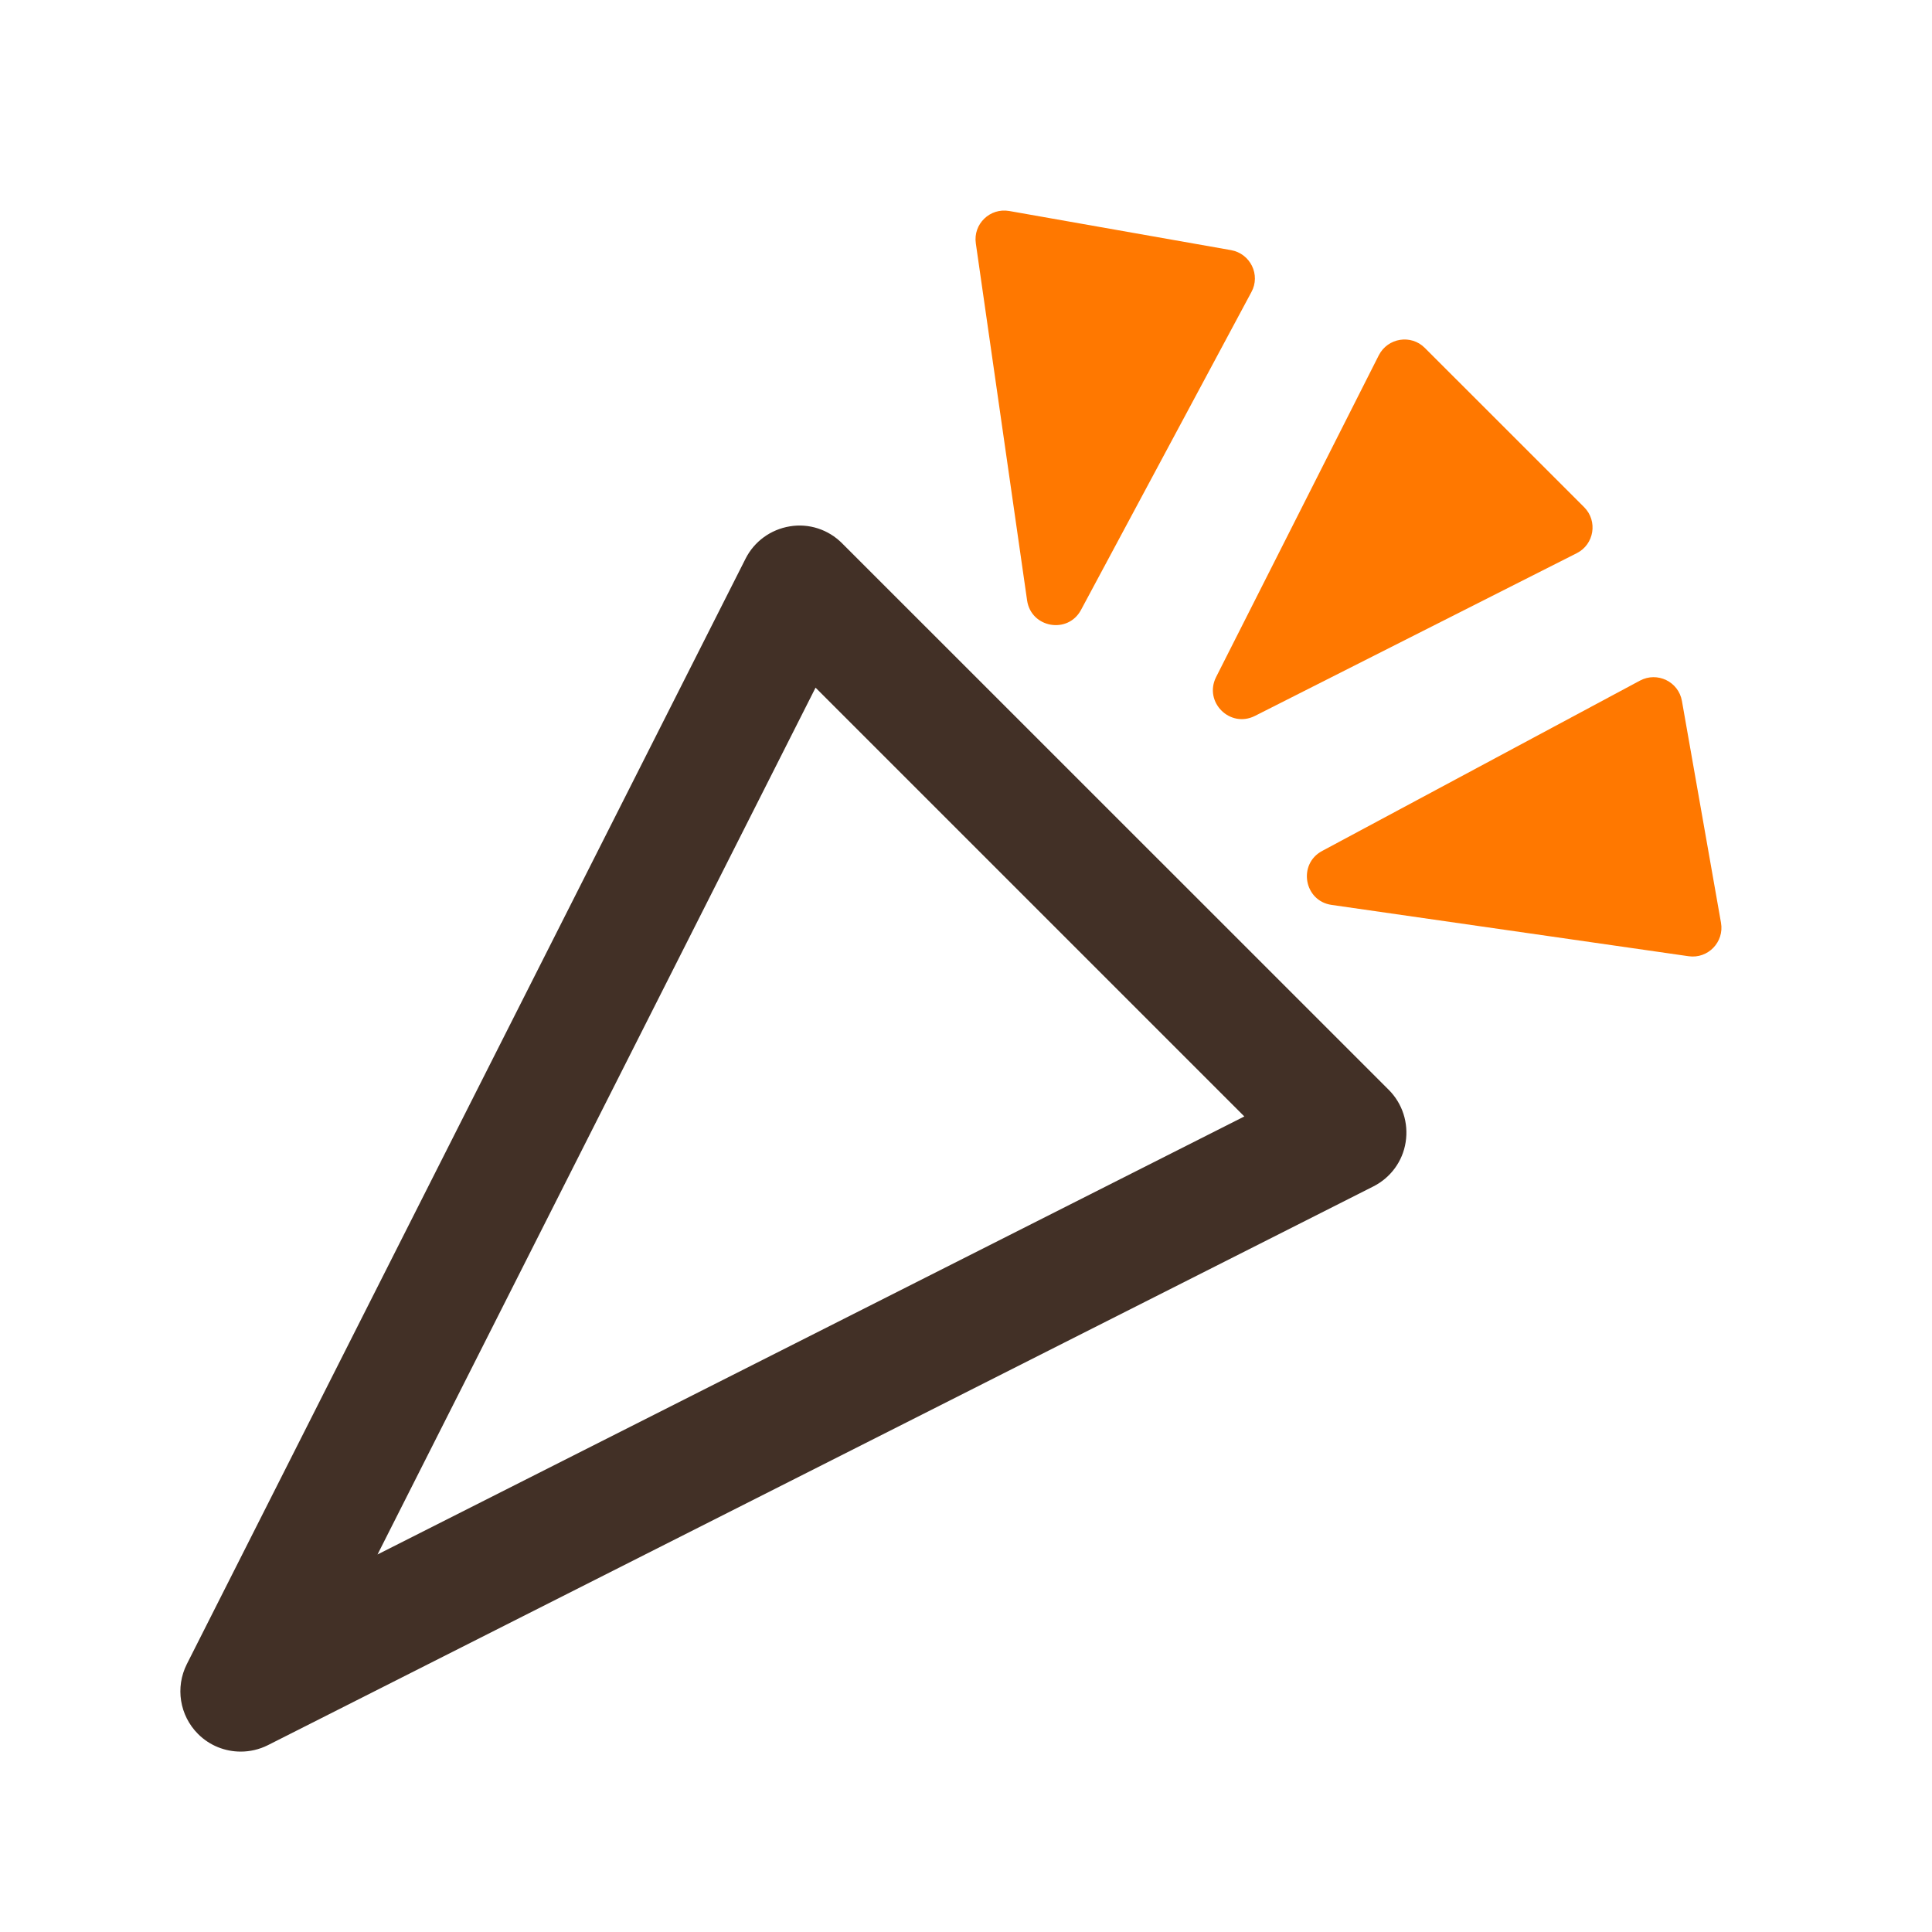
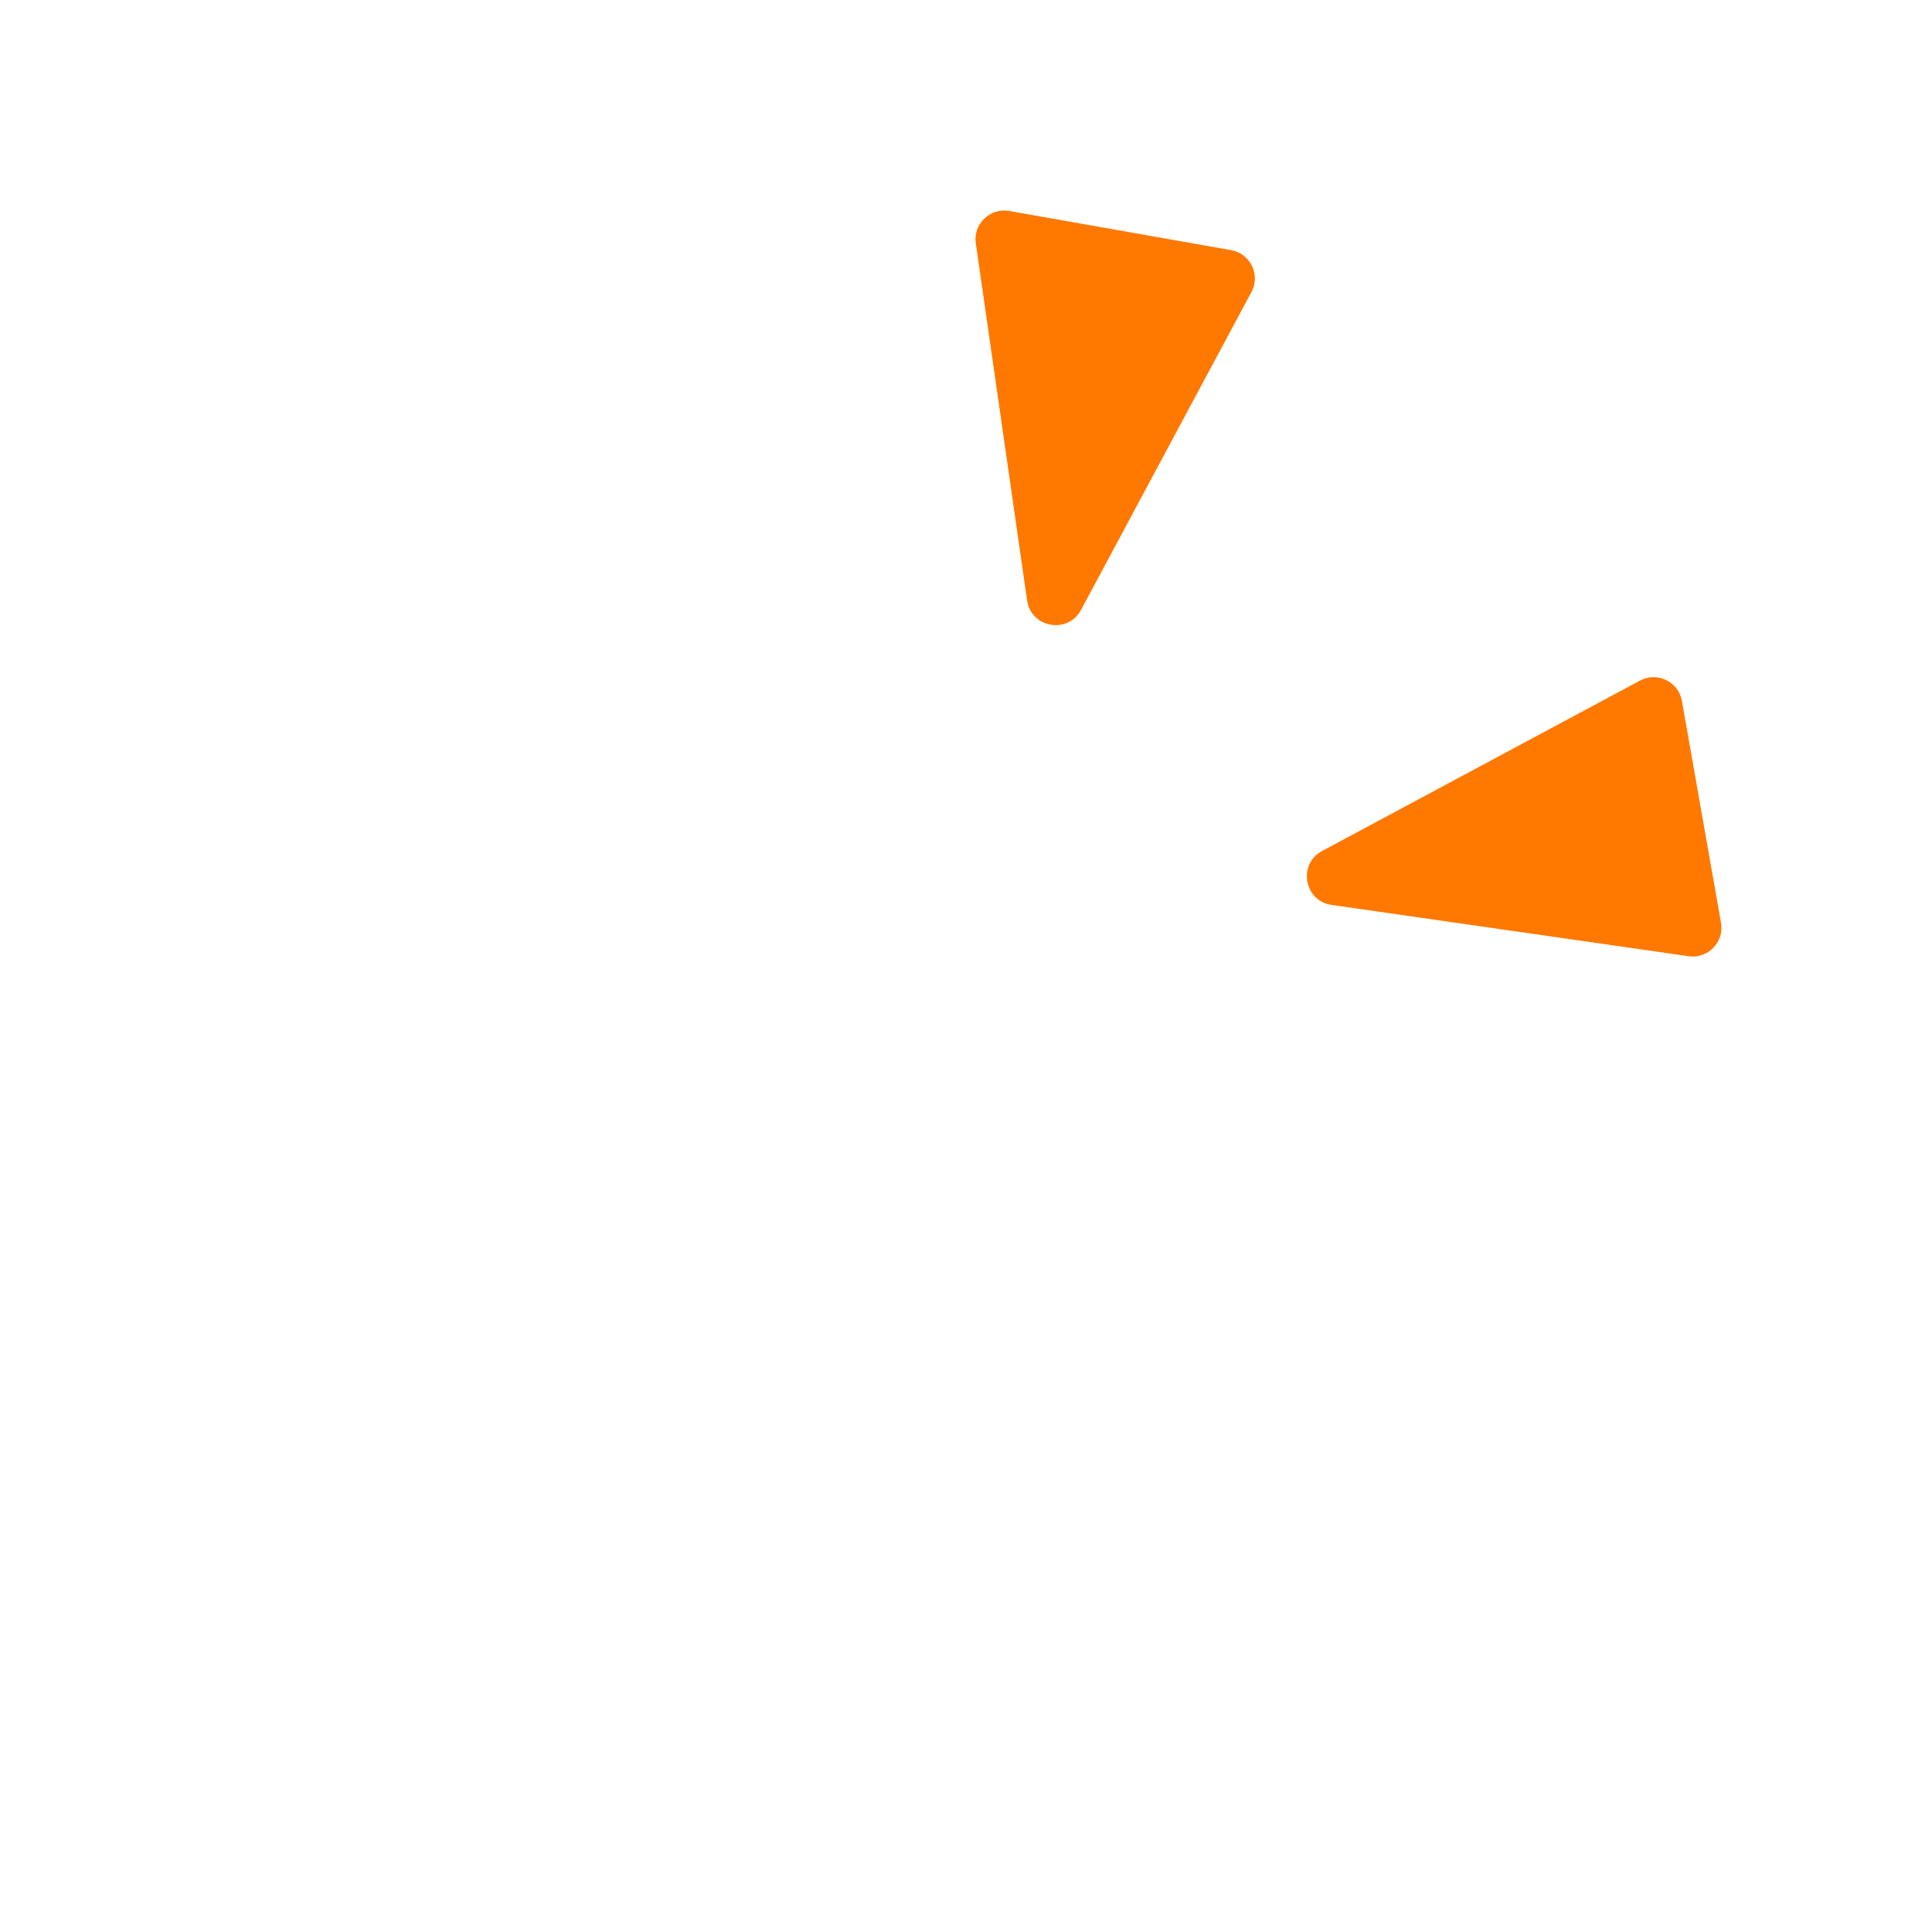
<svg xmlns="http://www.w3.org/2000/svg" width="32" height="32" viewBox="0 0 32 32" fill="none">
-   <path d="M3.988 29.012C3.728 29.012 3.473 28.913 3.28 28.72C2.975 28.415 2.9 27.948 3.095 27.562L12.348 9.255C12.492 8.968 12.765 8.77 13.082 8.718C13.398 8.665 13.72 8.77 13.947 8.998L23.003 18.052C23.23 18.28 23.332 18.6 23.282 18.918C23.233 19.235 23.032 19.508 22.745 19.652L4.438 28.905C4.295 28.977 4.14 29.012 3.988 29.012ZM13.508 11.39L6.253 25.747L20.61 18.492L13.508 11.39Z" fill="#423026" />
  <path d="M21.898 14.095L27.163 11.273C27.45 11.12 27.802 11.29 27.858 11.61L28.505 15.283C28.562 15.603 28.288 15.885 27.968 15.838L22.055 14.988C21.6 14.923 21.492 14.313 21.898 14.095Z" fill="#FF7800" />
-   <path d="M20.142 11.215L22.837 5.885C22.985 5.595 23.372 5.533 23.6 5.763L26.238 8.4C26.468 8.63 26.405 9.018 26.115 9.163L20.785 11.858C20.372 12.065 19.935 11.628 20.142 11.215Z" fill="#FF7800" />
  <path d="M17.012 9.945L16.163 4.033C16.115 3.71 16.398 3.438 16.718 3.495L20.39 4.143C20.71 4.2 20.883 4.553 20.727 4.838L17.905 10.102C17.688 10.508 17.078 10.4 17.012 9.945Z" fill="#FF7800" />
</svg>